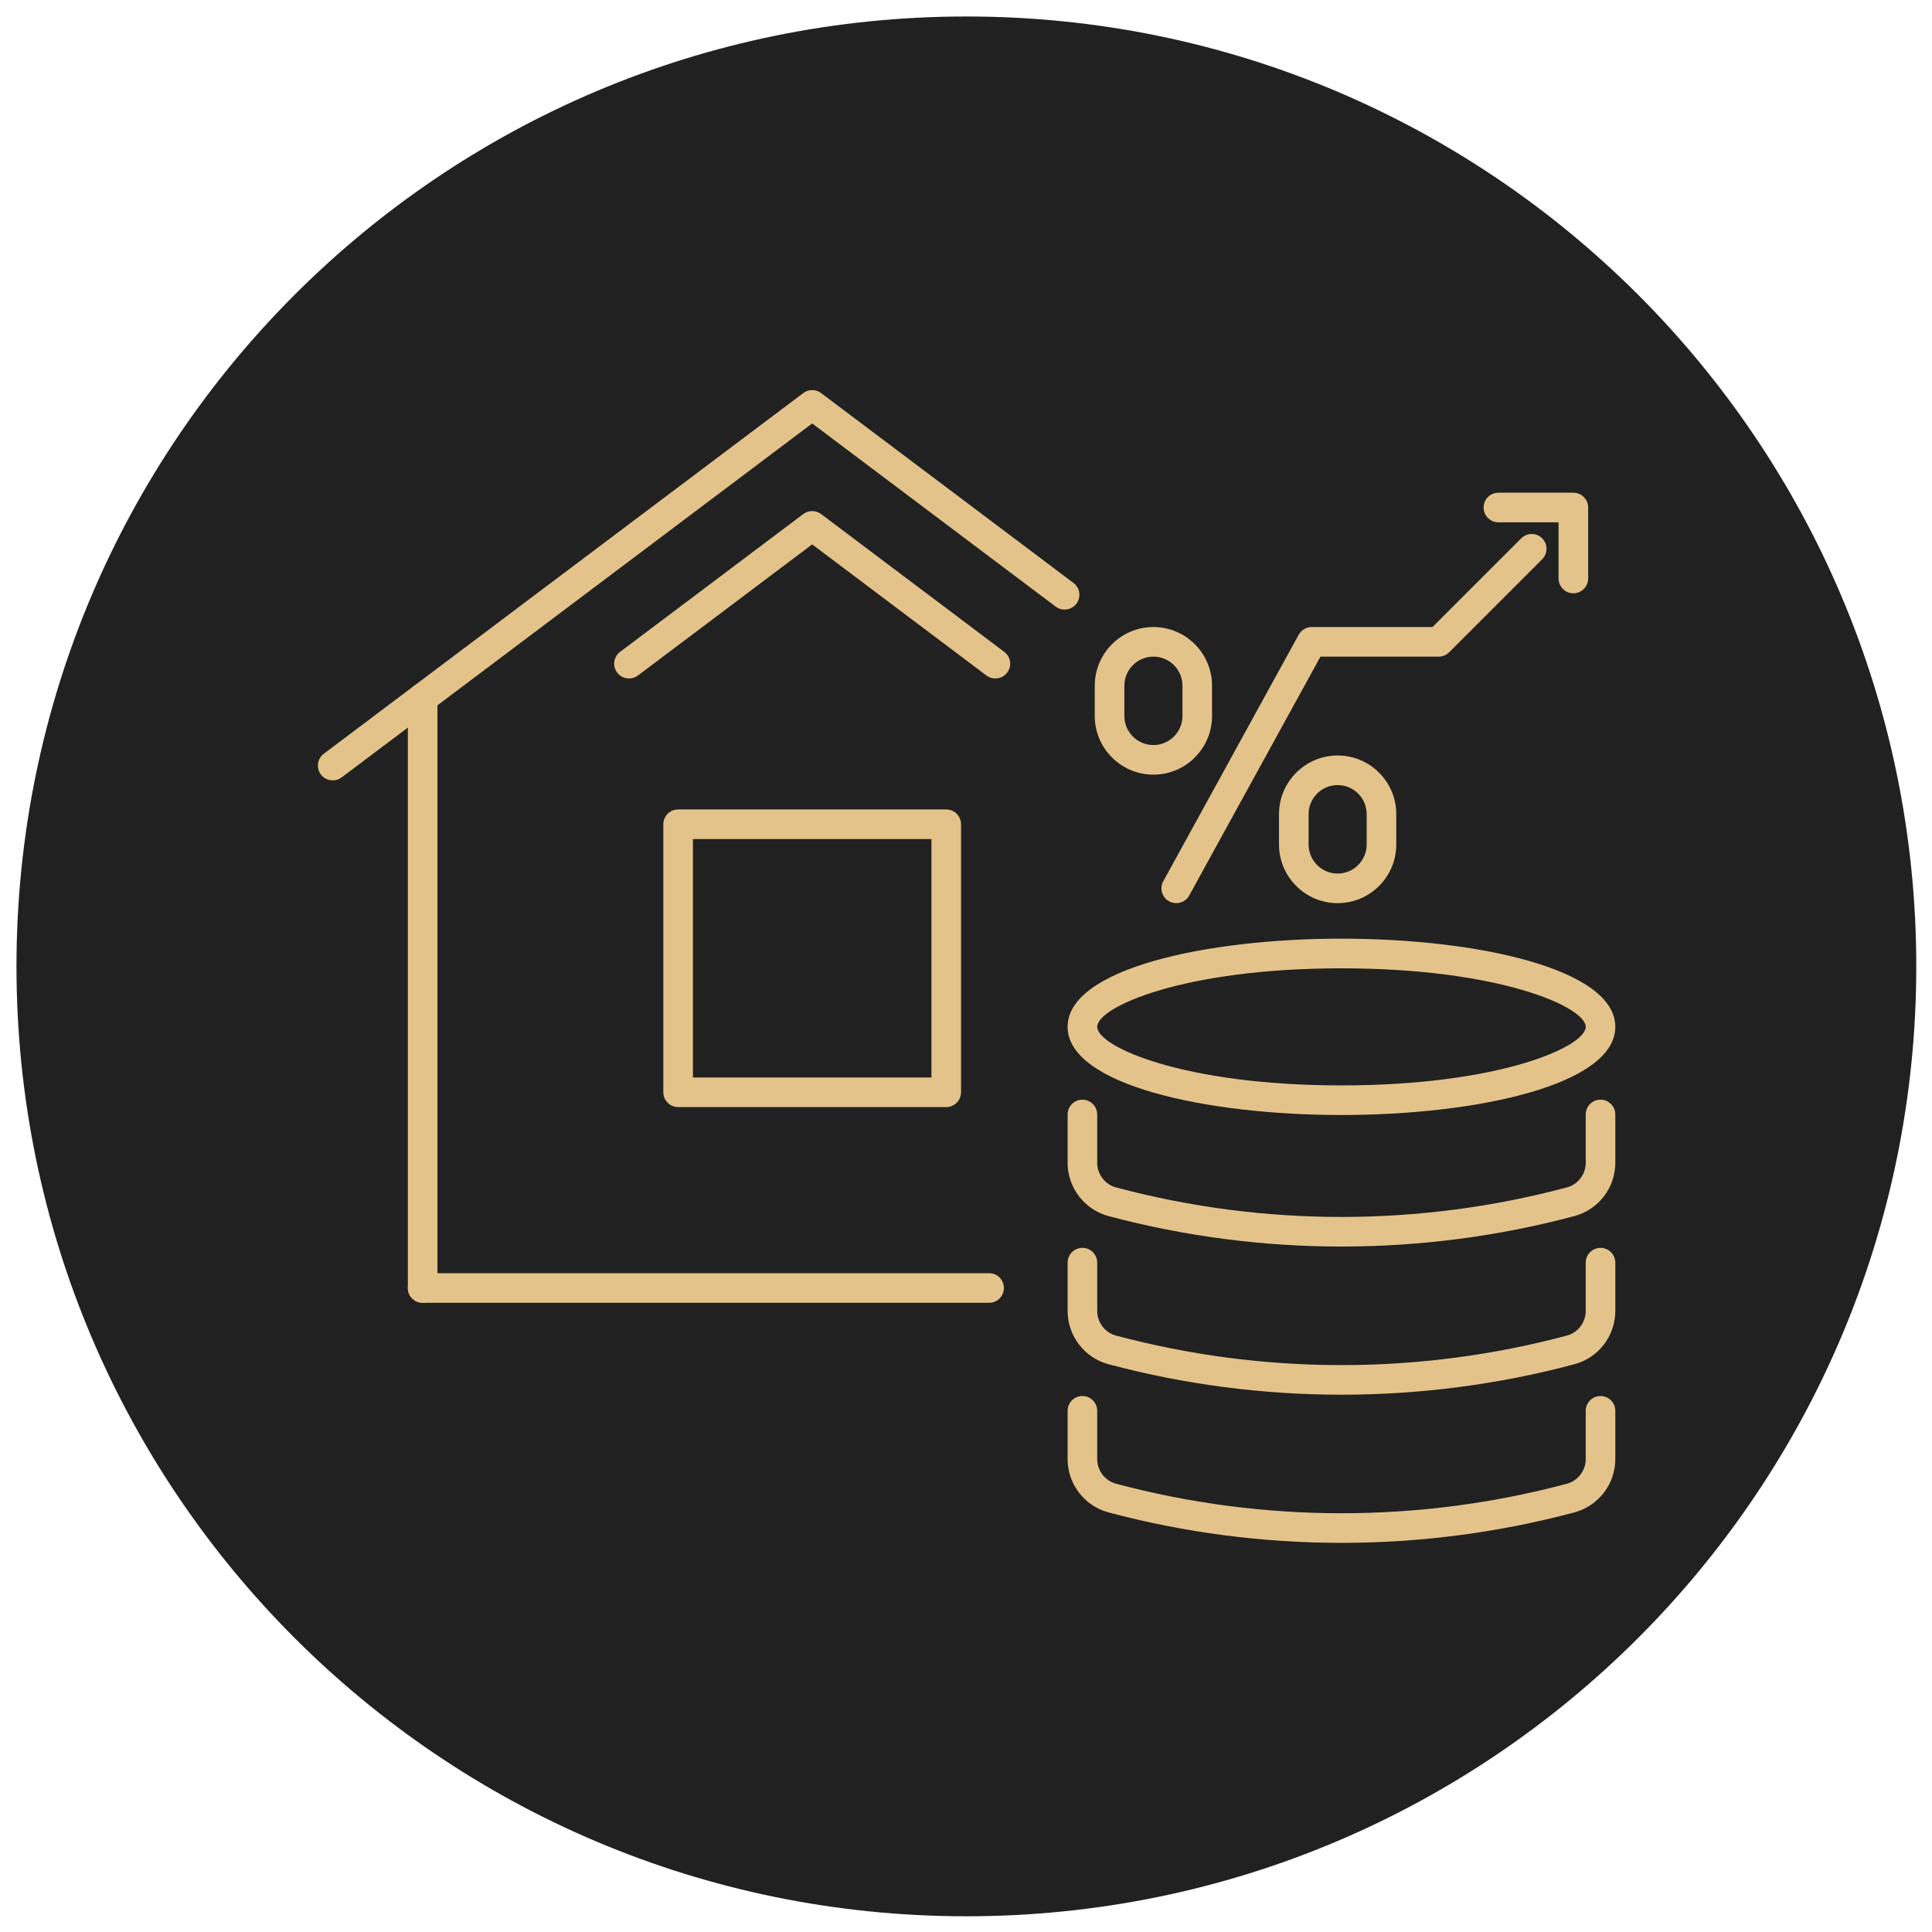
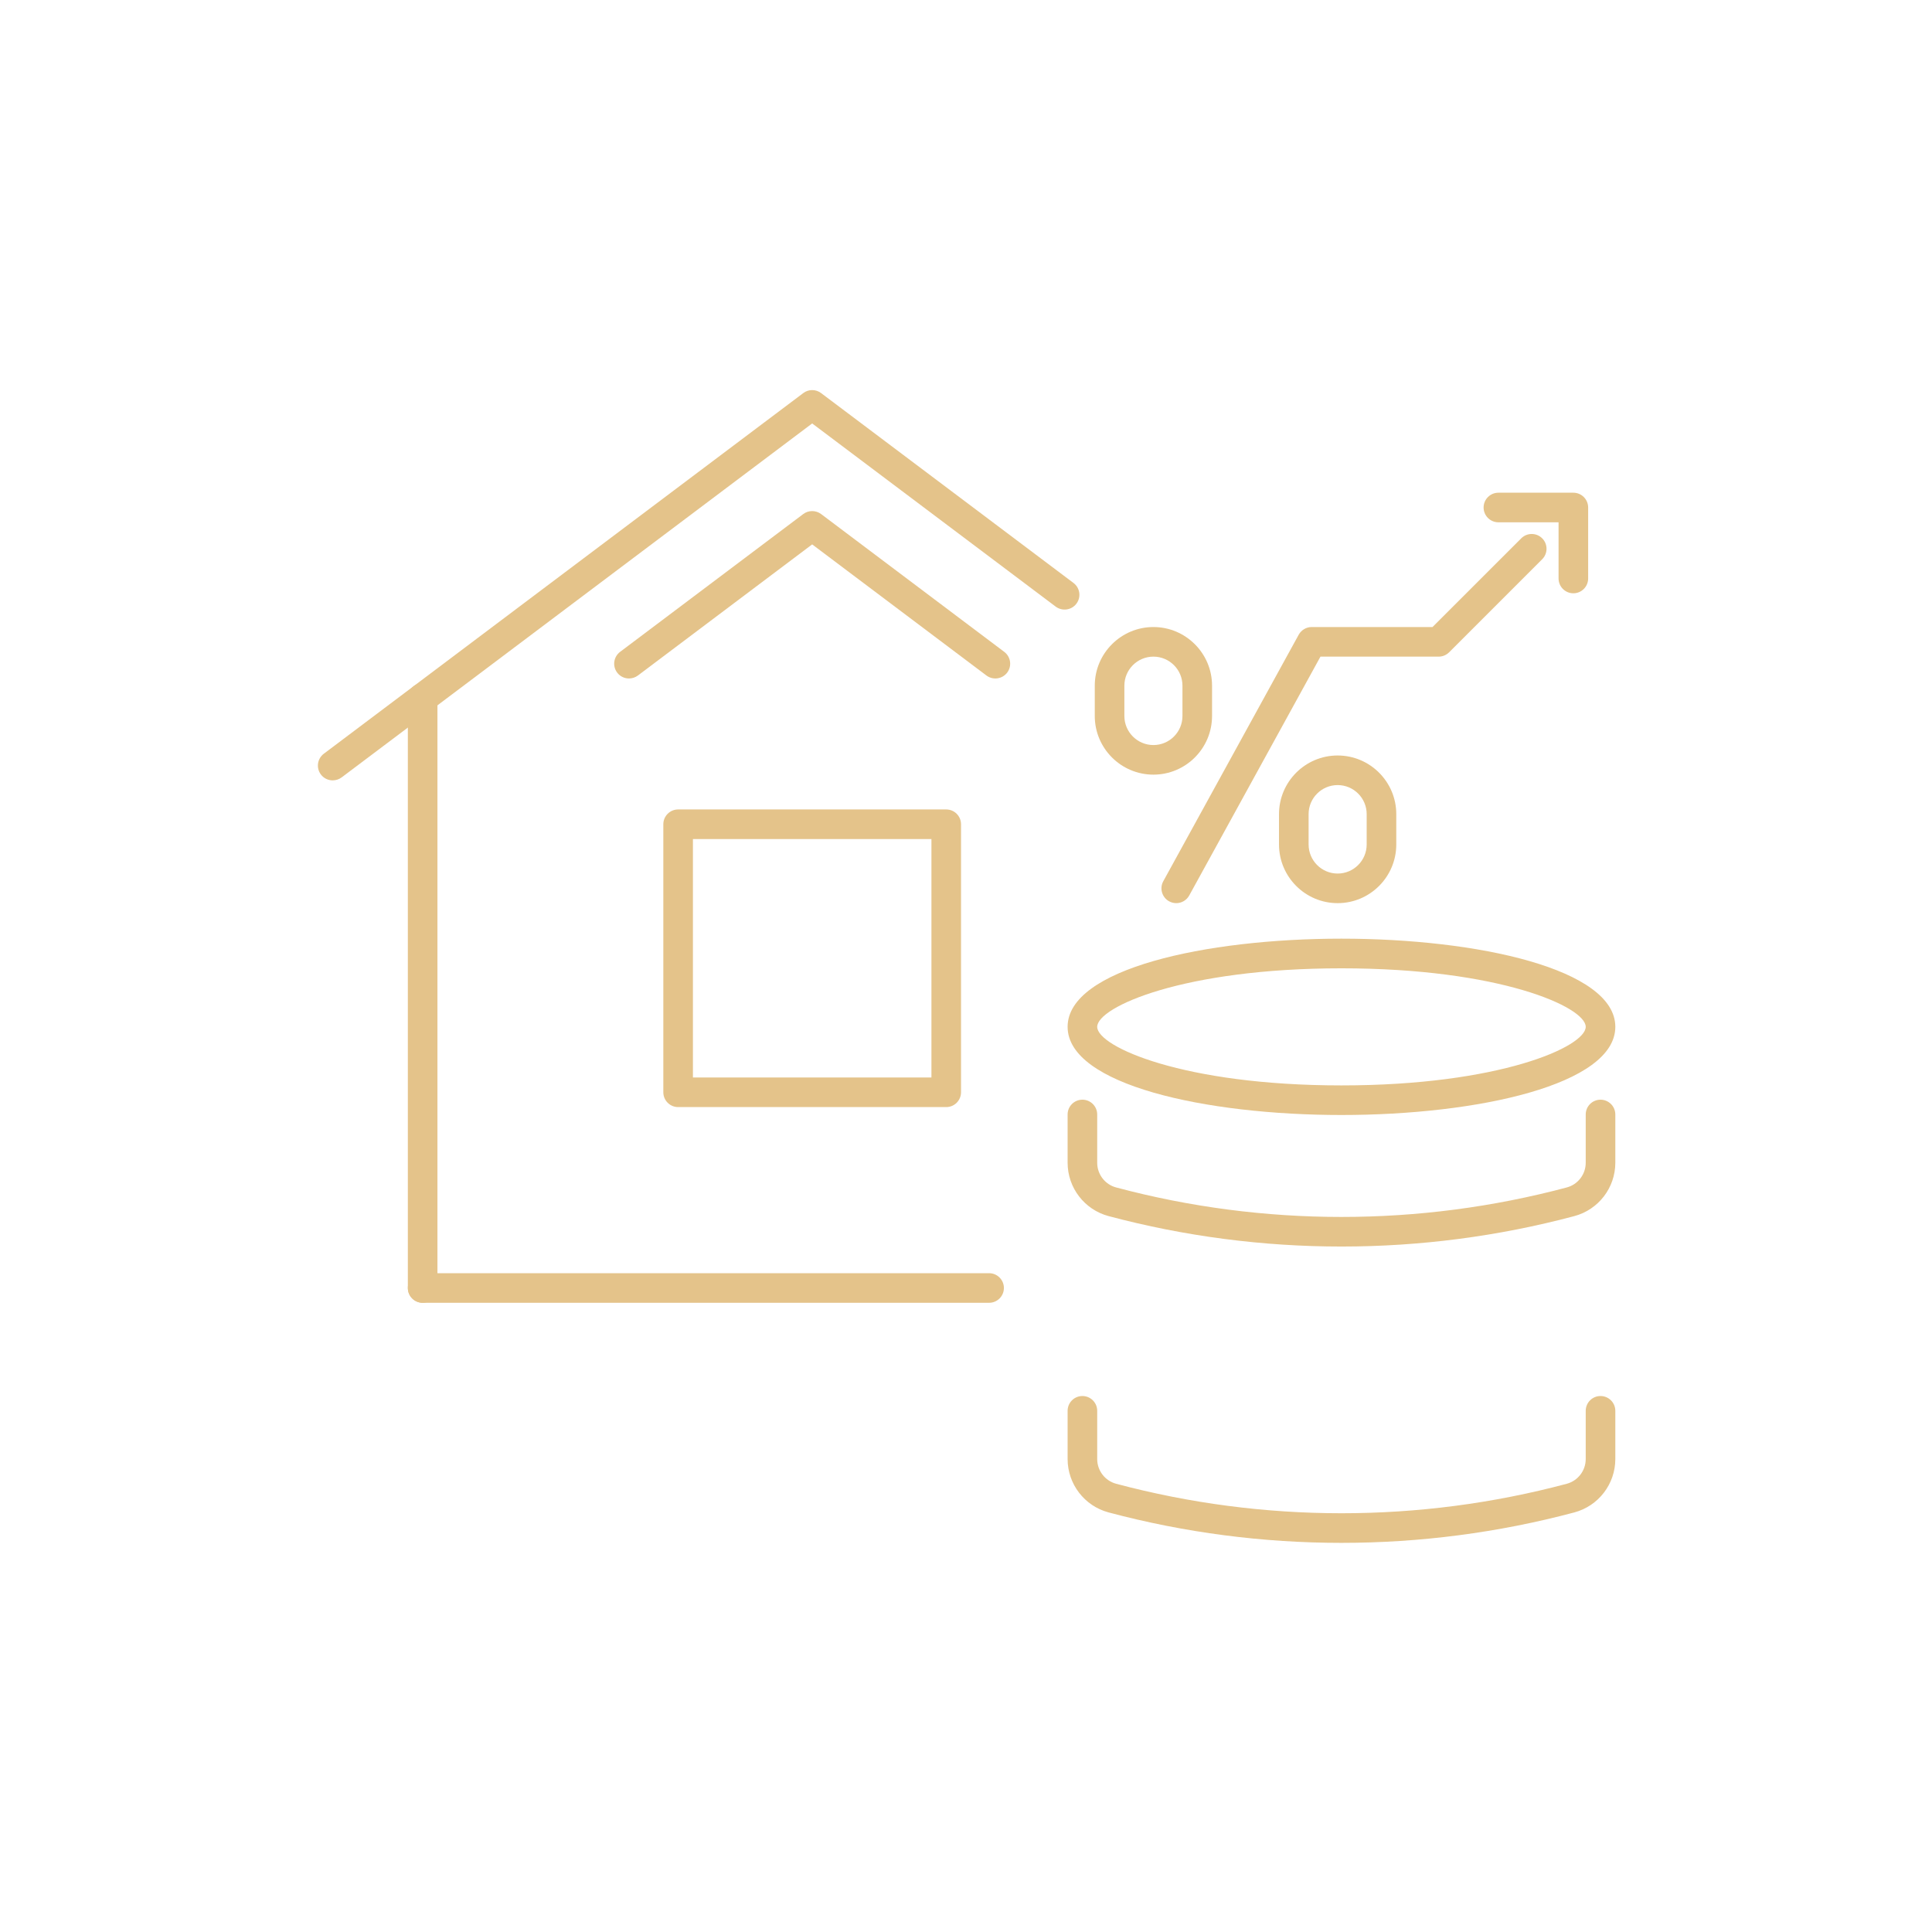
<svg xmlns="http://www.w3.org/2000/svg" width="1080" zoomAndPan="magnify" viewBox="0 0 810 810" height="1080" preserveAspectRatio="xMidYMid meet">
  <defs>
    <clipPath id="fe78064ce6">
-       <path d="M 6.91 6.91 L 803.41 6.91 L 803.41 803.41 L 6.91 803.41 Z M 6.91 6.91 " clip-rule="nonzero" />
-     </clipPath>
+       </clipPath>
    <clipPath id="c4b6cc6931">
      <path d="M 447 585 L 677.23 585 L 677.23 647 L 447 647 Z M 447 585 " clip-rule="nonzero" />
    </clipPath>
    <clipPath id="14e9606040">
-       <path d="M 447 523 L 677.23 523 L 677.23 585 L 447 585 Z M 447 523 " clip-rule="nonzero" />
-     </clipPath>
+       </clipPath>
    <clipPath id="be48939fc8">
      <path d="M 447 461 L 677.23 461 L 677.23 523 L 447 523 Z M 447 461 " clip-rule="nonzero" />
    </clipPath>
    <clipPath id="569224966f">
      <path d="M 447 393 L 677.23 393 L 677.23 468 L 447 468 Z M 447 393 " clip-rule="nonzero" />
    </clipPath>
  </defs>
  <g clip-path="url(#fe78064ce6)">
    <path fill="#212121" d="M 405.16 6.91 C 185.215 6.91 6.91 185.215 6.91 405.16 C 6.91 625.109 185.215 803.41 405.16 803.41 C 625.109 803.41 803.41 625.109 803.41 405.16 C 803.41 185.215 625.109 6.91 405.16 6.91 " fill-opacity="1" fill-rule="nonzero" />
  </g>
  <path fill="#e4c38a" d="M 493.156 378.648 C 492.137 378.648 491.117 378.391 490.16 377.883 C 487.164 376.227 486.059 372.445 487.719 369.449 L 544.492 266.098 C 545.598 264.121 547.68 262.887 549.934 262.887 L 600.59 262.887 L 637.793 225.691 C 640.215 223.27 644.148 223.27 646.57 225.691 C 648.992 228.113 648.992 232.043 646.57 234.465 L 607.559 273.469 C 606.391 274.637 604.816 275.297 603.16 275.297 L 553.609 275.297 L 498.598 375.418 C 497.469 377.48 495.344 378.648 493.156 378.648 " fill-opacity="1" fill-rule="nonzero" />
  <path fill="#e4c38a" d="M 560.812 329.148 C 554.098 329.148 548.637 334.609 548.637 341.32 L 548.637 354.047 C 548.637 360.781 554.098 366.242 560.812 366.242 C 567.527 366.242 572.988 360.781 572.988 354.047 L 572.988 341.32 C 572.988 334.609 567.527 329.148 560.812 329.148 Z M 560.812 378.648 C 547.254 378.648 536.227 367.621 536.227 354.047 L 536.227 341.32 C 536.227 327.77 547.254 316.742 560.812 316.742 C 574.367 316.742 585.395 327.77 585.395 341.32 L 585.395 354.047 C 585.395 367.621 574.367 378.648 560.812 378.648 " fill-opacity="1" fill-rule="nonzero" />
  <path fill="#e4c38a" d="M 483.574 275.297 C 476.859 275.297 471.398 280.754 471.398 287.469 L 471.398 300.191 C 471.398 306.906 476.859 312.367 483.574 312.367 C 490.289 312.367 495.75 306.906 495.75 300.191 L 495.75 287.469 C 495.75 280.754 490.289 275.297 483.574 275.297 Z M 483.574 324.773 C 470.016 324.773 458.988 313.746 458.988 300.191 L 458.988 287.469 C 458.988 273.914 470.016 262.887 483.574 262.887 C 497.129 262.887 508.156 273.914 508.156 287.469 L 508.156 300.191 C 508.156 313.746 497.129 324.773 483.574 324.773 " fill-opacity="1" fill-rule="nonzero" />
  <path fill="#e4c38a" d="M 659.637 248.738 C 656.215 248.738 653.434 245.957 653.434 242.535 L 653.434 218.977 L 628.211 218.977 C 624.789 218.977 622.008 216.195 622.008 212.773 C 622.008 209.355 624.789 206.57 628.211 206.57 L 659.637 206.57 C 663.059 206.57 665.84 209.355 665.84 212.773 L 665.84 242.535 C 665.84 245.957 663.059 248.738 659.637 248.738 " fill-opacity="1" fill-rule="nonzero" />
  <g clip-path="url(#c4b6cc6931)">
    <path fill="#e4c38a" d="M 562.406 646.852 C 529.555 646.852 496.707 642.605 464.77 634.086 C 454.656 631.387 447.602 622.188 447.602 611.715 L 447.602 591.492 C 447.602 588.07 450.363 585.289 453.805 585.289 C 457.227 585.289 460.008 588.07 460.008 591.492 L 460.008 611.715 C 460.008 616.578 463.281 620.828 467.977 622.082 C 529.746 638.547 595.062 638.566 656.855 622.082 C 661.551 620.828 664.82 616.578 664.82 611.715 L 664.82 591.492 C 664.82 588.07 667.582 585.289 671.027 585.289 C 674.445 585.289 677.23 588.07 677.23 591.492 L 677.23 611.715 C 677.23 622.188 670.176 631.367 660.062 634.086 C 628.105 642.605 595.254 646.852 562.406 646.852 " fill-opacity="1" fill-rule="nonzero" />
  </g>
  <g clip-path="url(#14e9606040)">
-     <path fill="#e4c38a" d="M 562.406 584.734 C 529.555 584.734 496.707 580.488 464.77 571.969 C 454.656 569.27 447.602 560.07 447.602 549.617 L 447.602 529.375 C 447.602 525.953 450.363 523.172 453.805 523.172 C 457.227 523.172 460.008 525.953 460.008 529.375 L 460.008 549.617 C 460.008 554.461 463.281 558.734 467.957 559.965 C 529.746 576.449 595.062 576.449 656.855 559.965 C 661.551 558.734 664.82 554.461 664.82 549.617 L 664.82 529.375 C 664.82 525.953 667.582 523.172 671.027 523.172 C 674.445 523.172 677.23 525.953 677.23 529.375 L 677.23 549.617 C 677.23 560.07 670.176 569.27 660.062 571.969 C 628.125 580.488 595.254 584.734 562.406 584.734 " fill-opacity="1" fill-rule="nonzero" />
-   </g>
+     </g>
  <g clip-path="url(#be48939fc8)">
    <path fill="#e4c38a" d="M 562.406 522.617 C 529.555 522.617 496.707 518.367 464.77 509.852 C 454.656 507.152 447.602 497.953 447.602 487.5 L 447.602 467.258 C 447.602 463.836 450.363 461.051 453.805 461.051 C 457.227 461.051 460.008 463.836 460.008 467.258 L 460.008 487.5 C 460.008 492.344 463.281 496.613 467.957 497.848 C 529.746 514.332 595.062 514.332 656.855 497.848 C 661.551 496.613 664.82 492.344 664.82 487.5 L 664.82 467.258 C 664.82 463.836 667.582 461.051 671.027 461.051 C 674.445 461.051 677.23 463.836 677.23 467.258 L 677.23 487.5 C 677.23 497.953 670.176 507.152 660.062 509.852 C 628.125 518.367 595.254 522.617 562.406 522.617 " fill-opacity="1" fill-rule="nonzero" />
  </g>
  <g clip-path="url(#569224966f)">
    <path fill="#e4c38a" d="M 562.406 405.969 C 496.152 405.969 460.008 422.176 460.008 430.504 C 460.008 438.832 496.152 455.062 562.406 455.062 C 628.68 455.062 664.82 438.832 664.82 430.504 C 664.82 422.176 628.68 405.969 562.406 405.969 Z M 562.406 467.469 C 505.352 467.469 447.602 454.766 447.602 430.504 C 447.602 406.242 505.352 393.539 562.406 393.539 C 619.477 393.539 677.23 406.242 677.23 430.504 C 677.23 454.766 619.477 467.469 562.406 467.469 " fill-opacity="1" fill-rule="nonzero" />
  </g>
  <path fill="#e4c38a" d="M 139.48 327.172 C 137.609 327.172 135.738 326.324 134.527 324.707 C 132.469 321.969 133.02 318.082 135.738 316.02 L 336.77 164.805 C 338.98 163.125 342.039 163.125 344.25 164.805 L 450.066 244.406 C 452.805 246.469 453.359 250.355 451.297 253.094 C 449.238 255.836 445.348 256.367 442.605 254.328 L 340.508 177.531 L 143.219 325.941 C 142.094 326.77 140.797 327.172 139.48 327.172 " fill-opacity="1" fill-rule="nonzero" />
  <path fill="#e4c38a" d="M 177.195 546.199 C 173.773 546.199 170.992 543.414 170.992 539.996 L 170.992 292.609 C 170.992 289.168 173.773 286.406 177.195 286.406 C 180.637 286.406 183.398 289.168 183.398 292.609 L 183.398 539.996 C 183.398 543.414 180.637 546.199 177.195 546.199 " fill-opacity="1" fill-rule="nonzero" />
  <path fill="#e4c38a" d="M 290.512 451.746 L 390.508 451.746 L 390.508 351.773 L 290.512 351.773 Z M 396.711 464.152 L 284.309 464.152 C 280.887 464.152 278.102 461.371 278.102 457.949 L 278.102 345.57 C 278.102 342.148 280.887 339.367 284.309 339.367 L 396.711 339.367 C 400.133 339.367 402.914 342.148 402.914 345.57 L 402.914 457.949 C 402.914 461.371 400.133 464.152 396.711 464.152 " fill-opacity="1" fill-rule="nonzero" />
  <path fill="#e4c38a" d="M 414.688 546.199 L 177.195 546.199 C 173.773 546.199 170.992 543.414 170.992 539.996 C 170.992 536.574 173.773 533.793 177.195 533.793 L 414.688 533.793 C 418.109 533.793 420.891 536.574 420.891 539.996 C 420.891 543.414 418.109 546.199 414.688 546.199 " fill-opacity="1" fill-rule="nonzero" />
  <path fill="#e4c38a" d="M 263.695 284.453 C 261.828 284.453 259.957 283.602 258.746 281.988 C 256.684 279.246 257.238 275.359 259.977 273.297 L 336.77 215.516 C 338.98 213.859 342.039 213.859 344.25 215.516 L 421.039 273.297 C 423.781 275.359 424.332 279.246 422.273 281.988 C 420.211 284.707 416.324 285.258 413.582 283.219 L 340.508 228.238 L 267.438 283.219 C 266.309 284.047 265.016 284.453 263.695 284.453 " fill-opacity="1" fill-rule="nonzero" />
</svg>